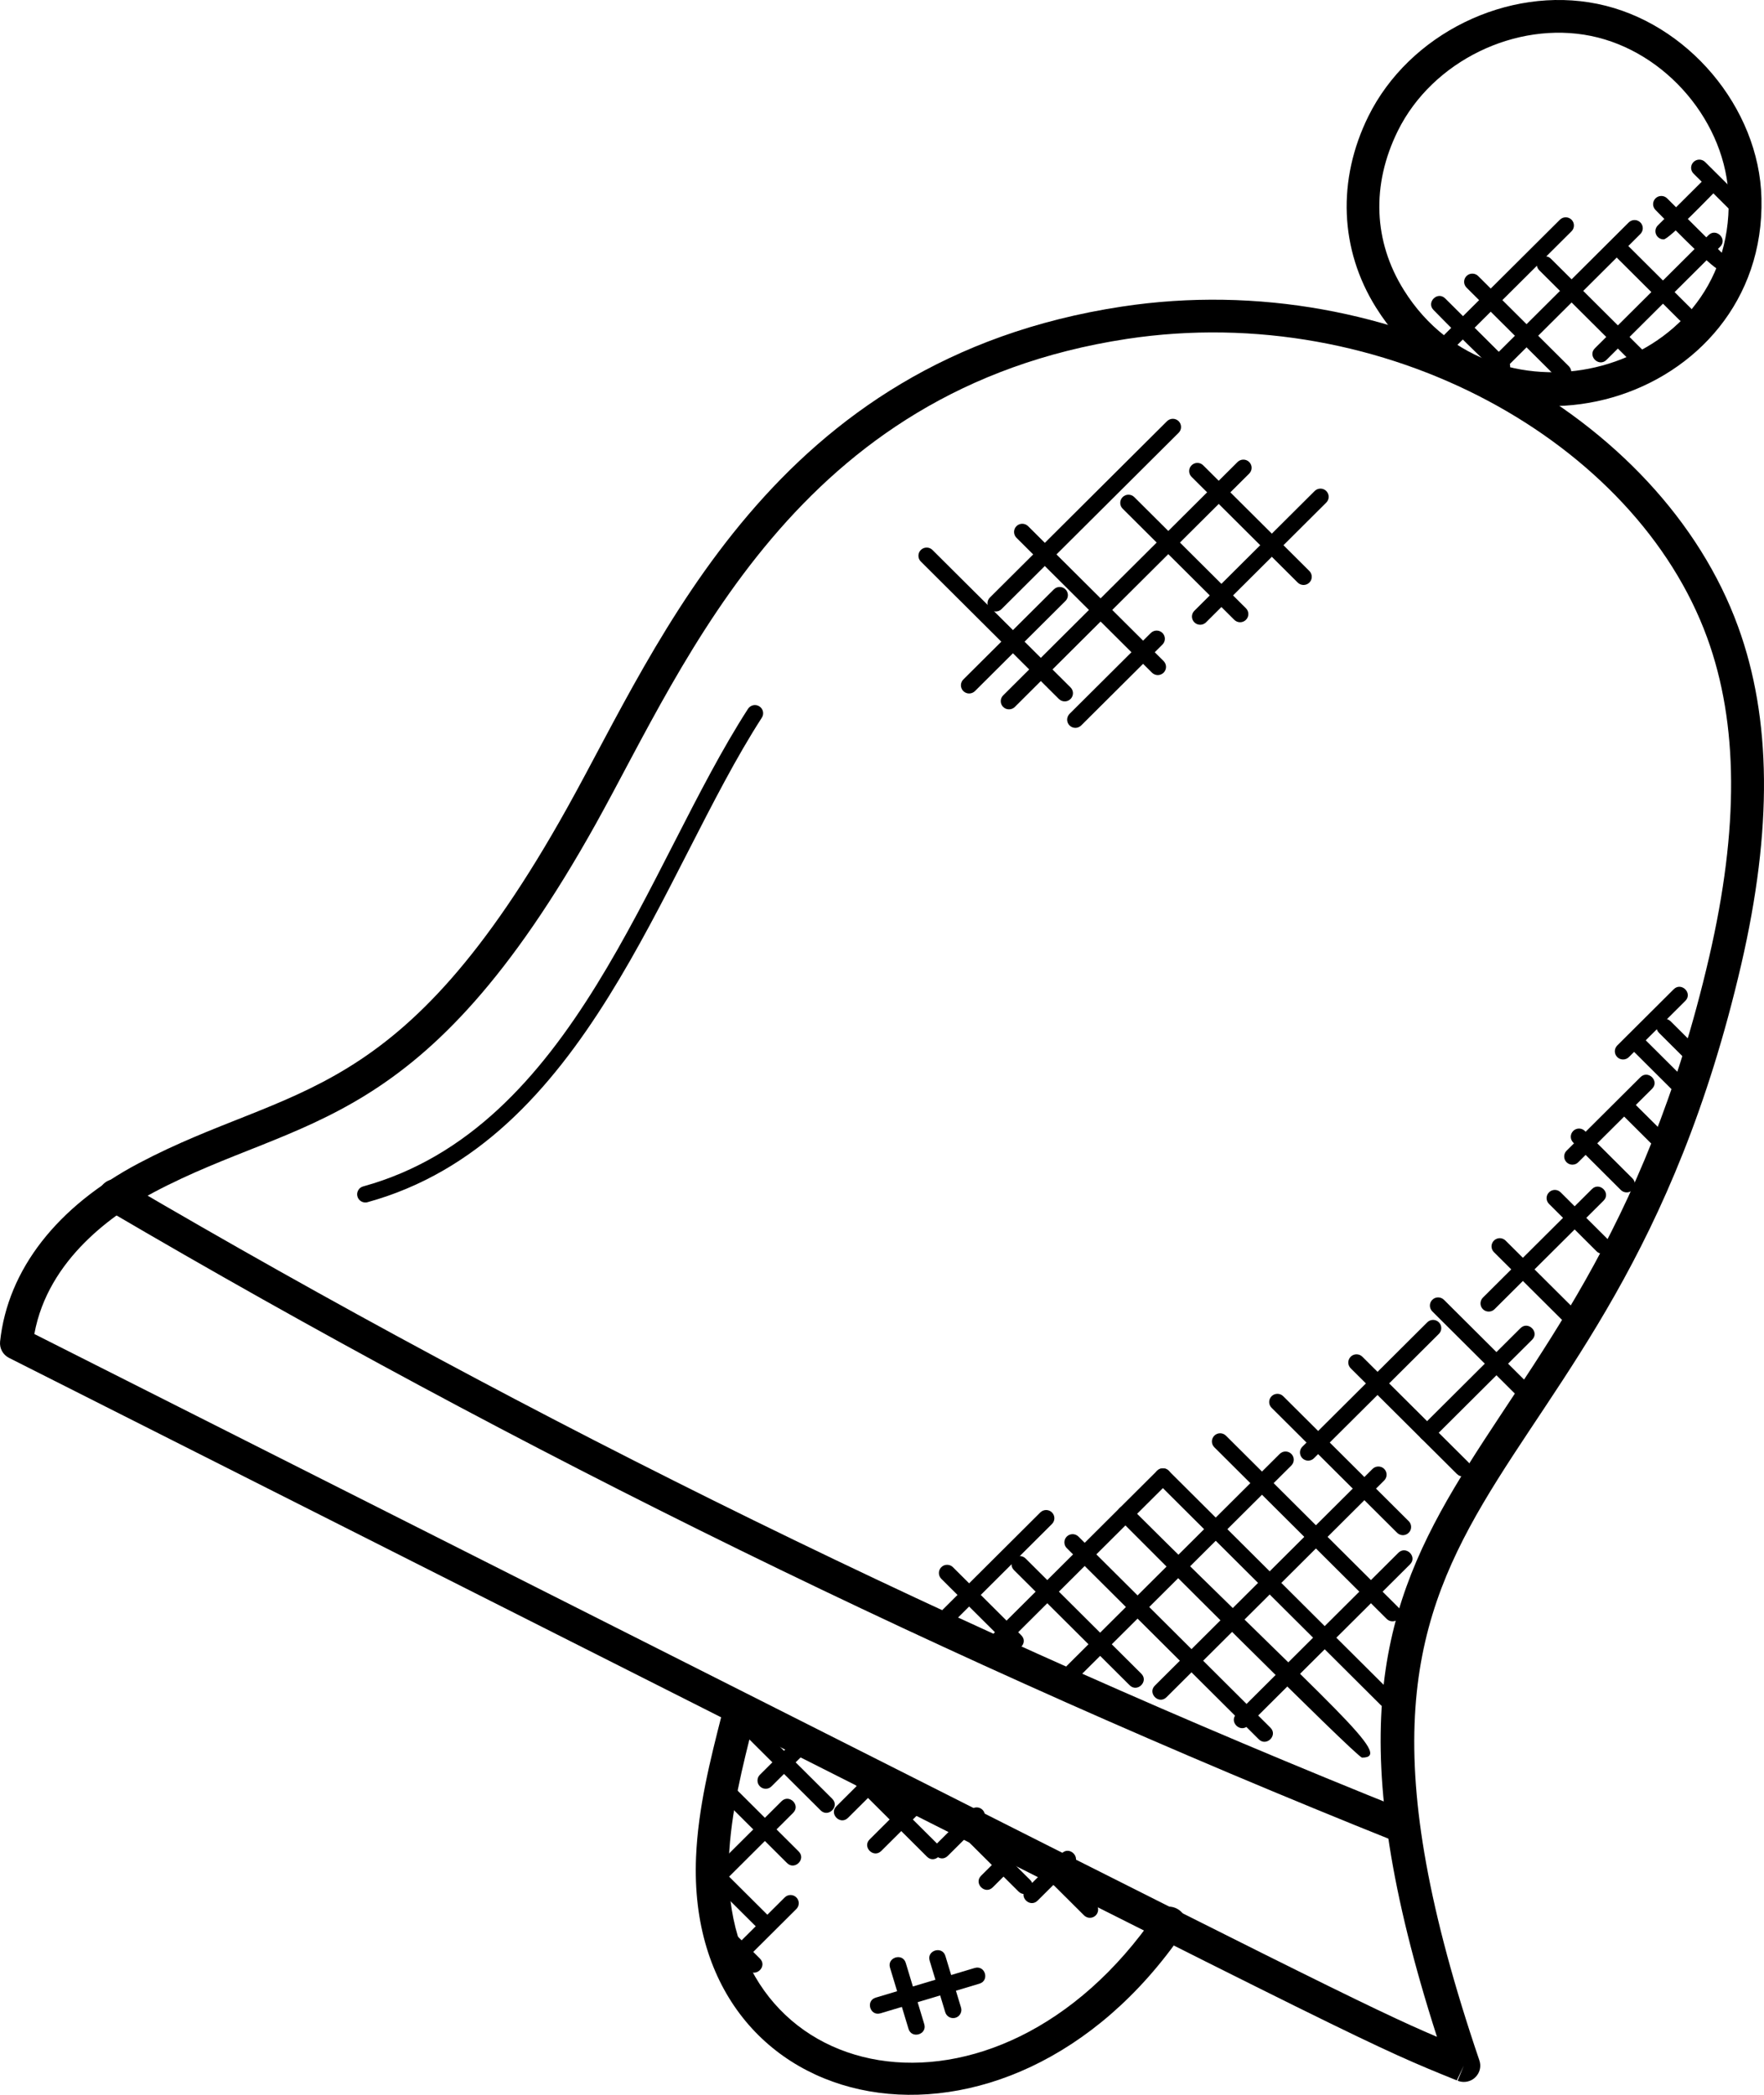
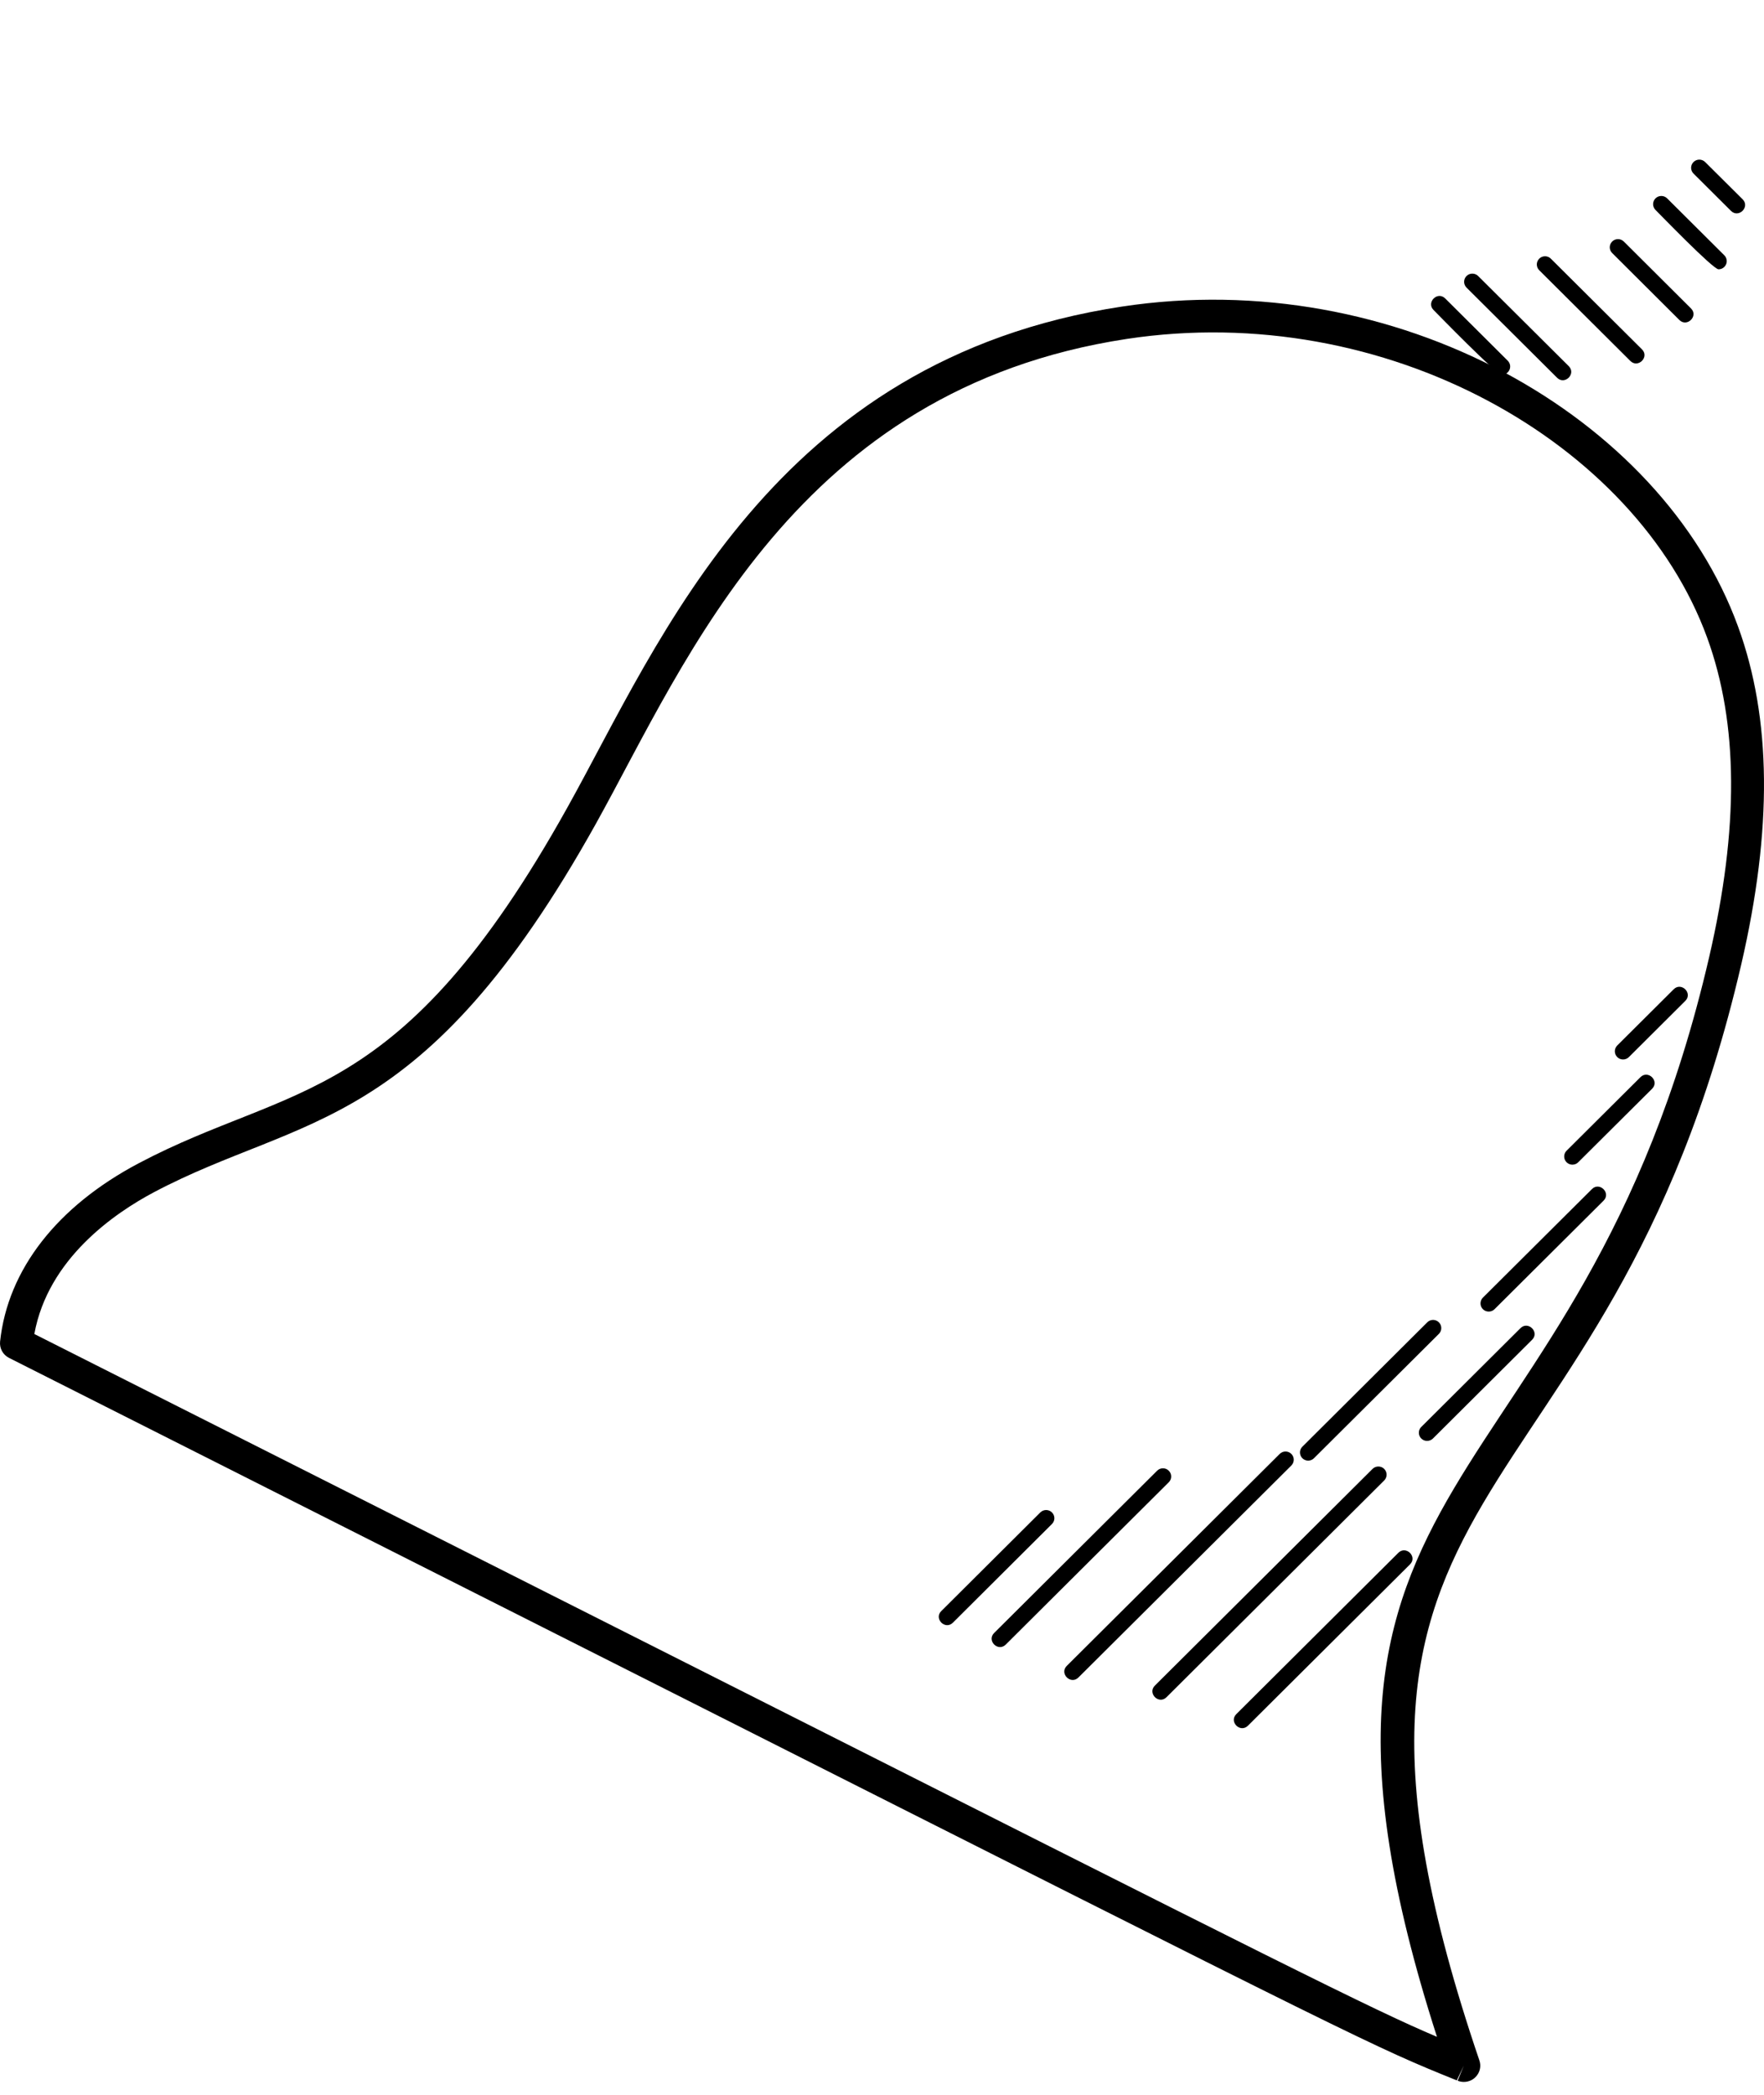
<svg xmlns="http://www.w3.org/2000/svg" viewBox="0 0 64 76" fill="none">
  <path d="M53.109 75.532C53.032 75.532 52.956 75.517 52.885 75.489L53.109 74.939L52.855 75.477C49.813 74.245 49.813 74.245 24.197 61.311L0.328 49.264C0.22 49.21 0.131 49.124 0.073 49.019C0.015 48.913 -0.009 48.792 0.003 48.672C0.281 46.066 2.069 43.768 5.036 42.201C10.607 39.257 14.507 40.21 20.585 29.297C23.957 23.255 28.033 13.047 40.703 11.123C50.61 9.617 60.279 15.087 63.061 22.738C64.274 26.071 64.311 30.078 63.175 34.989C58.305 55.986 46.235 52.877 53.673 74.749C53.704 74.838 53.713 74.933 53.7 75.026C53.686 75.12 53.65 75.209 53.594 75.285C53.539 75.362 53.467 75.425 53.382 75.468C53.297 75.51 53.204 75.533 53.109 75.532ZM1.246 48.398L24.735 60.252C46.703 71.343 49.8 72.907 52.135 73.896C45.331 52.739 57.303 55.036 62.011 34.721C63.094 30.04 63.072 26.253 61.94 23.141C59.361 16.053 50.261 10.875 40.883 12.296C28.891 14.118 24.936 23.918 21.627 29.872C15.34 41.163 10.967 40.41 5.594 43.249C4.156 44.011 1.741 45.666 1.246 48.398Z" fill="black" />
-   <path d="M25.253 67.38C25.328 65.583 25.771 63.842 26.2 62.159C26.219 62.084 26.253 62.013 26.3 61.95C26.346 61.888 26.405 61.835 26.473 61.795C26.54 61.755 26.614 61.729 26.692 61.718C26.77 61.706 26.848 61.711 26.924 61.73C27 61.749 27.072 61.783 27.134 61.83C27.197 61.876 27.25 61.934 27.29 62.002C27.33 62.069 27.357 62.143 27.368 62.22C27.379 62.297 27.375 62.376 27.355 62.451C26.942 64.075 26.515 65.754 26.445 67.428C26.099 75.777 36.131 77.912 41.939 69.436C42.382 68.792 43.37 69.454 42.925 70.105C36.52 79.451 24.855 77.044 25.253 67.38ZM49.921 11.154C48.608 9.054 48.507 6.529 49.644 4.223C51.122 1.23 54.693 -0.525 57.957 0.14C61.215 0.804 63.83 3.903 63.908 7.193C64.085 14.649 54.002 17.676 49.921 11.154ZM50.715 4.748C49.749 6.705 49.828 8.757 50.935 10.526C54.266 15.853 62.867 13.598 62.717 7.222C62.65 4.461 60.455 1.861 57.718 1.303C55.005 0.752 51.97 2.209 50.715 4.748ZM50.892 66.868C50.815 66.868 50.74 66.853 50.669 66.825C34.514 60.358 18.87 52.691 3.871 43.888C3.803 43.849 3.744 43.796 3.697 43.734C3.65 43.672 3.615 43.601 3.596 43.526C3.576 43.45 3.571 43.371 3.582 43.294C3.593 43.217 3.619 43.142 3.659 43.075C3.699 43.008 3.751 42.949 3.814 42.902C3.876 42.855 3.947 42.821 4.023 42.801C4.099 42.782 4.178 42.778 4.256 42.788C4.333 42.799 4.408 42.825 4.475 42.864C19.424 51.637 35.014 59.278 51.114 65.723C51.243 65.773 51.352 65.867 51.419 65.989C51.486 66.11 51.508 66.251 51.482 66.388C51.456 66.524 51.382 66.647 51.274 66.734C51.166 66.822 51.031 66.869 50.892 66.868ZM38.629 25.446C38.59 25.447 38.551 25.439 38.515 25.424C38.479 25.409 38.446 25.387 38.418 25.36L33.409 20.373C33.382 20.345 33.359 20.313 33.344 20.277C33.33 20.241 33.322 20.202 33.322 20.163C33.322 20.124 33.33 20.085 33.344 20.049C33.359 20.013 33.382 19.98 33.409 19.953C33.437 19.925 33.47 19.903 33.506 19.888C33.542 19.873 33.581 19.866 33.62 19.866C33.66 19.866 33.699 19.873 33.735 19.888C33.771 19.903 33.804 19.925 33.831 19.953L38.84 24.939C38.882 24.981 38.91 25.034 38.922 25.091C38.934 25.149 38.928 25.209 38.905 25.263C38.883 25.317 38.844 25.364 38.795 25.396C38.746 25.429 38.688 25.447 38.629 25.446ZM41.795 24.405L36.878 19.51C36.822 19.454 36.791 19.378 36.791 19.299C36.791 19.221 36.822 19.145 36.878 19.089C36.934 19.034 37.01 19.002 37.089 19.002C37.168 19.002 37.244 19.034 37.3 19.089L42.217 23.984C42.245 24.012 42.267 24.045 42.282 24.081C42.297 24.117 42.305 24.156 42.305 24.195C42.305 24.234 42.297 24.272 42.282 24.308C42.267 24.344 42.245 24.377 42.217 24.405C42.19 24.432 42.157 24.454 42.12 24.469C42.084 24.484 42.045 24.492 42.006 24.492C41.967 24.492 41.928 24.484 41.892 24.469C41.856 24.454 41.823 24.432 41.795 24.405ZM44.782 22.488L40.731 18.455C40.703 18.427 40.681 18.395 40.666 18.359C40.651 18.323 40.644 18.284 40.644 18.245C40.644 18.206 40.651 18.167 40.666 18.131C40.681 18.095 40.703 18.062 40.731 18.035C40.759 18.007 40.791 17.985 40.828 17.97C40.864 17.955 40.903 17.948 40.942 17.948C40.981 17.948 41.02 17.955 41.056 17.97C41.093 17.985 41.126 18.007 41.153 18.035L45.204 22.068C45.26 22.123 45.292 22.199 45.292 22.278C45.292 22.357 45.26 22.432 45.204 22.488C45.148 22.544 45.072 22.575 44.993 22.575C44.914 22.575 44.838 22.544 44.782 22.488ZM47.079 21.132L43.235 17.304C43.206 17.277 43.184 17.244 43.168 17.208C43.153 17.172 43.144 17.133 43.144 17.093C43.144 17.054 43.151 17.015 43.166 16.978C43.181 16.942 43.204 16.909 43.232 16.881C43.26 16.853 43.293 16.831 43.33 16.816C43.367 16.801 43.406 16.794 43.445 16.794C43.485 16.795 43.524 16.803 43.56 16.818C43.597 16.834 43.63 16.857 43.657 16.885L47.502 20.713C47.53 20.74 47.553 20.773 47.568 20.809C47.584 20.845 47.592 20.884 47.592 20.924C47.593 20.963 47.585 21.002 47.57 21.039C47.555 21.075 47.533 21.108 47.505 21.136C47.477 21.164 47.443 21.186 47.407 21.201C47.37 21.216 47.331 21.223 47.291 21.223C47.252 21.222 47.212 21.214 47.176 21.199C47.14 21.183 47.107 21.16 47.079 21.132Z" fill="black" />
-   <path d="M36.396 25.648C36.368 25.621 36.346 25.588 36.331 25.552C36.316 25.516 36.309 25.477 36.309 25.438C36.309 25.399 36.316 25.36 36.331 25.324C36.346 25.288 36.368 25.256 36.396 25.228L44.9 16.762C44.928 16.734 44.961 16.712 44.997 16.697C45.033 16.682 45.072 16.675 45.111 16.675C45.15 16.675 45.189 16.682 45.225 16.697C45.261 16.712 45.294 16.734 45.322 16.762C45.35 16.789 45.372 16.822 45.387 16.858C45.402 16.894 45.41 16.933 45.41 16.972C45.41 17.011 45.402 17.049 45.387 17.086C45.372 17.122 45.35 17.154 45.322 17.182L36.819 25.648C36.791 25.676 36.758 25.698 36.721 25.713C36.685 25.728 36.647 25.735 36.607 25.735C36.568 25.735 36.529 25.728 36.493 25.713C36.457 25.698 36.424 25.676 36.396 25.648ZM35.914 22.1C35.886 22.072 35.864 22.039 35.849 22.003C35.834 21.967 35.827 21.929 35.827 21.89C35.827 21.851 35.834 21.812 35.849 21.776C35.864 21.74 35.886 21.707 35.914 21.679L42.338 15.284C42.365 15.256 42.398 15.233 42.435 15.218C42.471 15.202 42.51 15.194 42.55 15.194C42.589 15.194 42.629 15.201 42.665 15.216C42.702 15.231 42.735 15.253 42.763 15.281C42.791 15.309 42.813 15.342 42.828 15.379C42.843 15.415 42.85 15.454 42.85 15.494C42.85 15.533 42.842 15.572 42.826 15.608C42.81 15.645 42.787 15.677 42.759 15.705L36.335 22.1C36.279 22.155 36.204 22.186 36.125 22.186C36.046 22.186 35.97 22.155 35.914 22.1ZM43.333 22.578C43.305 22.551 43.283 22.518 43.268 22.482C43.253 22.446 43.245 22.408 43.245 22.369C43.245 22.33 43.253 22.291 43.268 22.255C43.283 22.219 43.305 22.187 43.333 22.159L47.694 17.817C47.721 17.789 47.754 17.766 47.791 17.751C47.827 17.735 47.866 17.727 47.906 17.727C47.945 17.727 47.984 17.734 48.021 17.749C48.058 17.764 48.091 17.786 48.119 17.814C48.147 17.842 48.169 17.875 48.184 17.912C48.199 17.948 48.206 17.988 48.206 18.027C48.206 18.066 48.197 18.105 48.182 18.142C48.166 18.178 48.143 18.21 48.115 18.238L43.754 22.58C43.726 22.607 43.693 22.629 43.657 22.644C43.621 22.659 43.582 22.666 43.543 22.666C43.504 22.666 43.465 22.658 43.429 22.643C43.393 22.628 43.36 22.606 43.333 22.578ZM34.95 25.072C34.922 25.045 34.901 25.012 34.886 24.976C34.87 24.94 34.863 24.901 34.863 24.862C34.863 24.823 34.87 24.784 34.886 24.748C34.901 24.712 34.922 24.679 34.95 24.652L38.232 21.386C38.26 21.358 38.292 21.335 38.329 21.319C38.365 21.304 38.404 21.296 38.444 21.295C38.483 21.295 38.523 21.302 38.559 21.317C38.596 21.332 38.629 21.354 38.657 21.382C38.685 21.41 38.708 21.443 38.722 21.479C38.737 21.516 38.745 21.555 38.745 21.594C38.745 21.634 38.736 21.673 38.721 21.709C38.705 21.745 38.683 21.778 38.654 21.805L35.373 25.072C35.345 25.1 35.312 25.122 35.276 25.137C35.239 25.152 35.201 25.16 35.161 25.16C35.122 25.16 35.084 25.152 35.047 25.137C35.011 25.122 34.978 25.1 34.95 25.072ZM38.804 26.319C38.777 26.292 38.755 26.259 38.74 26.223C38.725 26.187 38.717 26.148 38.717 26.109C38.717 26.07 38.725 26.031 38.74 25.995C38.755 25.959 38.777 25.927 38.804 25.899L41.753 22.964C41.781 22.937 41.814 22.915 41.85 22.9C41.886 22.885 41.925 22.877 41.965 22.877C42.004 22.877 42.042 22.885 42.079 22.9C42.115 22.915 42.148 22.937 42.175 22.964C42.203 22.992 42.225 23.025 42.24 23.061C42.255 23.097 42.263 23.135 42.263 23.175C42.263 23.214 42.255 23.252 42.24 23.288C42.225 23.324 42.203 23.357 42.175 23.385L39.227 26.319C39.199 26.347 39.166 26.369 39.13 26.384C39.094 26.399 39.055 26.407 39.016 26.407C38.977 26.407 38.938 26.399 38.901 26.384C38.865 26.369 38.832 26.347 38.804 26.319ZM29.773 65.68L26.846 62.766C26.817 62.739 26.795 62.706 26.779 62.67C26.764 62.633 26.755 62.594 26.755 62.555C26.755 62.516 26.762 62.477 26.777 62.44C26.792 62.404 26.814 62.37 26.842 62.343C26.87 62.315 26.903 62.292 26.94 62.278C26.976 62.263 27.015 62.255 27.055 62.255C27.095 62.255 27.134 62.264 27.17 62.279C27.207 62.295 27.24 62.317 27.267 62.346L30.195 65.26C30.474 65.539 30.05 65.957 29.773 65.68ZM33.633 67.362L31.13 64.869C30.852 64.594 31.272 64.171 31.551 64.449L34.054 66.942C34.335 67.221 33.91 67.638 33.633 67.362ZM36.955 68.626L34.87 66.551C34.842 66.523 34.819 66.491 34.803 66.454C34.788 66.418 34.779 66.379 34.779 66.34C34.779 66.3 34.786 66.261 34.801 66.225C34.816 66.188 34.838 66.155 34.866 66.127C34.894 66.099 34.928 66.077 34.964 66.062C35.001 66.047 35.04 66.04 35.08 66.04C35.119 66.04 35.158 66.049 35.195 66.064C35.231 66.079 35.264 66.102 35.291 66.13L37.376 68.205C37.404 68.233 37.427 68.265 37.443 68.301C37.458 68.338 37.467 68.376 37.467 68.416C37.467 68.455 37.46 68.495 37.445 68.531C37.43 68.567 37.408 68.6 37.38 68.629C37.352 68.656 37.319 68.678 37.282 68.694C37.245 68.709 37.206 68.716 37.166 68.716C37.127 68.716 37.088 68.707 37.051 68.692C37.015 68.676 36.982 68.654 36.955 68.626ZM39.332 69.491L37.947 68.112C37.669 67.836 38.089 67.415 38.369 67.692L39.754 69.071C39.81 69.126 39.842 69.202 39.842 69.281C39.842 69.36 39.81 69.436 39.754 69.491C39.698 69.547 39.622 69.578 39.543 69.578C39.464 69.578 39.388 69.547 39.332 69.491ZM28.554 67.591L26.183 65.229C26.155 65.201 26.133 65.168 26.118 65.132C26.103 65.097 26.096 65.058 26.096 65.019C26.096 64.98 26.103 64.941 26.118 64.905C26.133 64.869 26.155 64.836 26.183 64.808C26.211 64.781 26.244 64.759 26.28 64.744C26.316 64.729 26.355 64.722 26.394 64.722C26.433 64.722 26.472 64.729 26.508 64.744C26.544 64.759 26.578 64.781 26.605 64.808L28.977 67.171C29.256 67.45 28.831 67.868 28.554 67.591ZM27.594 70.06L25.698 68.173C25.67 68.145 25.648 68.113 25.632 68.076C25.616 68.04 25.608 68.001 25.608 67.962C25.608 67.922 25.615 67.883 25.63 67.847C25.645 67.811 25.668 67.777 25.695 67.749C25.724 67.722 25.757 67.7 25.794 67.685C25.83 67.67 25.869 67.662 25.909 67.663C25.949 67.663 25.988 67.671 26.024 67.687C26.061 67.703 26.093 67.725 26.121 67.754L28.016 69.641C28.296 69.919 27.872 70.335 27.594 70.06ZM27.149 71.478L25.881 70.215C25.853 70.187 25.83 70.154 25.814 70.118C25.799 70.082 25.791 70.043 25.791 70.003C25.79 69.964 25.798 69.925 25.813 69.888C25.828 69.852 25.85 69.819 25.878 69.791C25.906 69.763 25.939 69.741 25.976 69.726C26.013 69.711 26.052 69.704 26.091 69.704C26.131 69.705 26.17 69.713 26.207 69.728C26.243 69.744 26.276 69.767 26.303 69.795L27.572 71.058C27.851 71.337 27.427 71.755 27.149 71.478Z" fill="black" />
-   <path d="M26.363 70.936L28.471 68.838C28.527 68.782 28.603 68.751 28.682 68.751C28.761 68.751 28.837 68.782 28.893 68.838C28.949 68.894 28.98 68.969 28.98 69.048C28.98 69.127 28.949 69.203 28.893 69.258L26.785 71.357C26.505 71.635 26.086 71.213 26.363 70.936ZM26.092 68.32C26.033 68.32 25.976 68.303 25.926 68.27C25.877 68.238 25.839 68.191 25.816 68.137C25.794 68.083 25.788 68.023 25.799 67.965C25.811 67.907 25.839 67.855 25.881 67.813L28.355 65.349C28.632 65.073 29.056 65.49 28.777 65.769L26.303 68.234C26.276 68.261 26.243 68.283 26.206 68.298C26.17 68.313 26.131 68.32 26.092 68.32ZM27.57 64.808C27.543 64.781 27.52 64.748 27.505 64.712C27.49 64.676 27.483 64.638 27.483 64.598C27.483 64.559 27.49 64.521 27.505 64.484C27.52 64.448 27.543 64.416 27.57 64.388L28.91 63.054C28.966 62.999 29.042 62.968 29.121 62.968C29.2 62.968 29.276 62.999 29.332 63.054C29.388 63.11 29.419 63.186 29.419 63.265C29.419 63.343 29.388 63.419 29.332 63.475L27.992 64.808C27.965 64.836 27.932 64.859 27.896 64.874C27.86 64.888 27.82 64.896 27.781 64.896C27.742 64.896 27.703 64.888 27.667 64.874C27.631 64.859 27.598 64.836 27.57 64.808ZM30.345 65.531L31.312 64.567C31.593 64.29 32.013 64.71 31.735 64.988L30.767 65.951C30.487 66.229 30.068 65.806 30.345 65.531ZM31.552 66.733L33.131 65.16C33.159 65.132 33.192 65.109 33.228 65.094C33.264 65.078 33.304 65.07 33.343 65.07C33.383 65.07 33.422 65.077 33.459 65.092C33.495 65.107 33.529 65.129 33.557 65.157C33.584 65.185 33.607 65.218 33.622 65.254C33.636 65.291 33.644 65.33 33.644 65.37C33.643 65.409 33.635 65.448 33.619 65.484C33.604 65.52 33.581 65.553 33.552 65.581L31.973 67.153C31.695 67.43 31.273 67.009 31.552 66.733ZM33.965 66.912L35.22 65.662C35.248 65.634 35.28 65.612 35.317 65.596C35.353 65.58 35.392 65.572 35.432 65.572C35.471 65.571 35.511 65.579 35.547 65.594C35.584 65.608 35.617 65.63 35.645 65.658C35.673 65.686 35.696 65.719 35.711 65.755C35.726 65.792 35.733 65.831 35.733 65.871C35.733 65.91 35.724 65.949 35.709 65.985C35.693 66.022 35.671 66.054 35.642 66.082L34.387 67.331C34.107 67.61 33.688 67.189 33.965 66.912ZM35.594 68.053L36.636 67.016C36.913 66.741 37.337 67.157 37.058 67.437L36.017 68.474C35.738 68.751 35.318 68.33 35.594 68.053ZM37.224 68.534L38.526 67.237C38.803 66.96 39.228 67.379 38.949 67.657L37.646 68.954C37.367 69.231 36.945 68.812 37.224 68.534ZM31.771 72.474L35.363 71.398C35.748 71.287 35.908 71.856 35.536 71.967L31.945 73.043C31.564 73.156 31.398 72.586 31.771 72.474Z" fill="black" />
-   <path d="M32.962 73.607L32.29 71.386C32.177 71.013 32.748 70.838 32.862 71.214L33.533 73.435C33.648 73.811 33.075 73.983 32.962 73.607ZM34.295 73.005L33.729 71.133C33.614 70.757 34.187 70.586 34.3 70.962L34.867 72.834C34.878 72.871 34.882 72.911 34.878 72.95C34.874 72.988 34.862 73.026 34.844 73.06C34.825 73.095 34.8 73.125 34.77 73.15C34.739 73.174 34.705 73.193 34.667 73.204C34.63 73.215 34.59 73.219 34.551 73.215C34.512 73.211 34.474 73.2 34.44 73.181C34.406 73.163 34.375 73.138 34.35 73.108C34.325 73.077 34.307 73.043 34.295 73.005ZM50.096 61.861L41.98 53.779C41.924 53.724 41.892 53.648 41.892 53.569C41.892 53.49 41.924 53.415 41.98 53.359C42.036 53.303 42.112 53.272 42.191 53.272C42.27 53.272 42.346 53.303 42.402 53.359L50.518 61.441C50.799 61.721 50.369 62.133 50.096 61.861ZM50.312 58.735L44.057 52.507C44.001 52.451 43.969 52.375 43.969 52.296C43.969 52.218 44.001 52.142 44.057 52.086C44.113 52.03 44.188 51.999 44.268 51.999C44.347 51.999 44.423 52.03 44.479 52.086L50.734 58.315C50.762 58.343 50.784 58.375 50.799 58.411C50.814 58.447 50.822 58.486 50.822 58.525C50.822 58.564 50.814 58.603 50.799 58.639C50.784 58.675 50.762 58.708 50.734 58.735C50.706 58.763 50.673 58.785 50.638 58.8C50.601 58.815 50.562 58.822 50.523 58.822C50.484 58.822 50.445 58.815 50.409 58.8C50.373 58.785 50.34 58.763 50.312 58.735ZM50.688 55.608L46.135 51.075C46.107 51.048 46.085 51.015 46.07 50.979C46.055 50.943 46.047 50.904 46.047 50.865C46.047 50.826 46.055 50.788 46.07 50.752C46.085 50.715 46.107 50.683 46.135 50.655C46.162 50.627 46.195 50.605 46.231 50.59C46.268 50.576 46.306 50.568 46.346 50.568C46.385 50.568 46.424 50.576 46.46 50.59C46.496 50.605 46.529 50.627 46.557 50.655L51.11 55.188C51.138 55.215 51.16 55.248 51.175 55.285C51.19 55.321 51.197 55.359 51.197 55.398C51.197 55.437 51.19 55.476 51.175 55.512C51.16 55.548 51.138 55.581 51.11 55.608C51.082 55.636 51.049 55.658 51.013 55.673C50.977 55.688 50.938 55.696 50.899 55.696C50.86 55.696 50.821 55.688 50.785 55.673C50.748 55.658 50.715 55.636 50.688 55.608ZM52.858 53.475L49.008 49.645C48.98 49.617 48.957 49.584 48.941 49.548C48.926 49.512 48.918 49.473 48.917 49.433C48.917 49.394 48.925 49.355 48.94 49.318C48.955 49.282 48.977 49.249 49.005 49.221C49.033 49.193 49.066 49.171 49.103 49.156C49.14 49.141 49.179 49.134 49.219 49.134C49.258 49.135 49.297 49.143 49.334 49.158C49.37 49.174 49.403 49.197 49.431 49.225L53.28 53.056C53.561 53.336 53.132 53.748 52.858 53.475ZM54.982 50.58L51.965 47.577C51.938 47.549 51.916 47.517 51.901 47.48C51.886 47.444 51.878 47.406 51.878 47.367C51.878 47.328 51.886 47.289 51.901 47.253C51.916 47.217 51.938 47.184 51.965 47.157C51.993 47.129 52.026 47.107 52.062 47.092C52.098 47.077 52.137 47.069 52.176 47.069C52.216 47.069 52.255 47.077 52.291 47.092C52.327 47.107 52.36 47.129 52.388 47.157L55.404 50.16C55.684 50.438 55.26 50.856 54.982 50.58ZM56.656 47.87L54.202 45.428C54.174 45.401 54.152 45.368 54.137 45.332C54.122 45.296 54.114 45.257 54.114 45.218C54.114 45.179 54.122 45.141 54.137 45.105C54.152 45.069 54.174 45.036 54.202 45.008C54.23 44.98 54.263 44.959 54.299 44.944C54.335 44.929 54.374 44.921 54.413 44.921C54.452 44.921 54.491 44.929 54.527 44.944C54.563 44.959 54.596 44.98 54.624 45.008L57.078 47.45C57.359 47.731 56.929 48.143 56.656 47.87ZM57.928 45.4L56.2 43.678C56.172 43.651 56.15 43.618 56.135 43.581C56.12 43.545 56.112 43.507 56.112 43.468C56.112 43.429 56.12 43.39 56.135 43.354C56.15 43.318 56.172 43.285 56.2 43.258C56.228 43.23 56.261 43.208 56.297 43.193C56.333 43.178 56.372 43.17 56.411 43.17C56.45 43.17 56.489 43.178 56.525 43.193C56.562 43.208 56.594 43.23 56.622 43.258L58.351 44.98C58.378 45.007 58.4 45.04 58.415 45.076C58.43 45.112 58.438 45.151 58.438 45.19C58.438 45.229 58.43 45.267 58.415 45.303C58.4 45.34 58.378 45.373 58.351 45.4C58.323 45.428 58.29 45.45 58.254 45.465C58.218 45.48 58.179 45.487 58.139 45.487C58.1 45.487 58.062 45.48 58.025 45.465C57.989 45.45 57.956 45.428 57.928 45.4ZM58.806 43.173L57.078 41.451C57.022 41.395 56.99 41.32 56.99 41.241C56.99 41.162 57.022 41.087 57.078 41.031C57.134 40.975 57.21 40.944 57.289 40.944C57.368 40.944 57.444 40.975 57.5 41.031L59.228 42.753C59.256 42.781 59.278 42.813 59.293 42.849C59.308 42.886 59.316 42.924 59.316 42.963C59.316 43.002 59.308 43.041 59.293 43.077C59.278 43.113 59.256 43.146 59.228 43.173C59.201 43.201 59.168 43.223 59.132 43.238C59.096 43.253 59.057 43.26 59.017 43.26C58.978 43.26 58.94 43.253 58.903 43.238C58.867 43.223 58.834 43.201 58.806 43.173ZM59.914 41.493L58.755 40.339C58.478 40.063 58.897 39.64 59.177 39.918L60.337 41.072C60.364 41.1 60.386 41.133 60.401 41.169C60.416 41.205 60.424 41.244 60.424 41.283C60.424 41.322 60.416 41.36 60.401 41.397C60.386 41.432 60.364 41.465 60.337 41.493C60.309 41.52 60.276 41.542 60.24 41.557C60.204 41.572 60.165 41.58 60.126 41.58C60.087 41.58 60.047 41.572 60.011 41.557C59.975 41.542 59.942 41.52 59.914 41.493ZM60.675 39.545L59.156 38.032C59.128 38.005 59.106 37.972 59.091 37.936C59.076 37.9 59.068 37.861 59.068 37.822C59.068 37.783 59.076 37.745 59.091 37.708C59.106 37.672 59.128 37.639 59.156 37.612C59.184 37.584 59.217 37.562 59.253 37.547C59.289 37.532 59.328 37.525 59.367 37.525C59.406 37.525 59.445 37.532 59.481 37.547C59.517 37.562 59.55 37.584 59.578 37.612L61.098 39.125C61.377 39.404 60.952 39.821 60.675 39.545ZM61.588 38.864L60.194 37.475C59.916 37.199 60.334 36.777 60.615 37.055L62.009 38.443C62.038 38.471 62.06 38.503 62.076 38.539C62.092 38.576 62.1 38.614 62.1 38.654C62.101 38.694 62.093 38.733 62.078 38.769C62.063 38.806 62.041 38.839 62.014 38.867C61.986 38.895 61.952 38.917 61.916 38.932C61.879 38.947 61.84 38.954 61.8 38.954C61.761 38.953 61.721 38.946 61.685 38.93C61.648 38.914 61.615 38.892 61.588 38.864ZM49.417 63.766C49.225 63.766 40.757 55.267 40.621 55.131C40.593 55.103 40.572 55.071 40.556 55.035C40.541 54.998 40.534 54.96 40.534 54.921C40.534 54.882 40.541 54.843 40.556 54.807C40.572 54.771 40.593 54.738 40.621 54.711C40.649 54.683 40.682 54.661 40.718 54.646C40.754 54.631 40.793 54.623 40.832 54.623C40.871 54.623 40.91 54.631 40.947 54.646C40.983 54.661 41.016 54.683 41.044 54.711C48.343 61.978 50.597 63.766 49.417 63.766ZM45.67 63.102L38.704 56.166C38.676 56.139 38.654 56.106 38.639 56.07C38.624 56.034 38.617 55.995 38.617 55.956C38.617 55.917 38.624 55.879 38.639 55.843C38.654 55.806 38.676 55.774 38.704 55.746C38.732 55.718 38.765 55.697 38.801 55.682C38.837 55.667 38.876 55.659 38.916 55.659C38.955 55.659 38.993 55.667 39.03 55.682C39.066 55.697 39.099 55.718 39.127 55.746L46.093 62.681C46.372 62.959 45.947 63.377 45.67 63.102ZM40.985 61.141L36.786 56.961C36.73 56.905 36.699 56.83 36.699 56.751C36.699 56.672 36.73 56.596 36.786 56.541C36.842 56.485 36.918 56.453 36.997 56.453C37.077 56.453 37.153 56.485 37.209 56.541L41.407 60.721C41.687 61 41.262 61.418 40.985 61.141ZM36.631 59.748L34.151 57.278C34.123 57.251 34.102 57.218 34.087 57.182C34.072 57.146 34.064 57.107 34.064 57.068C34.064 57.029 34.072 56.99 34.087 56.954C34.102 56.918 34.123 56.885 34.151 56.858C34.179 56.83 34.212 56.808 34.248 56.793C34.284 56.778 34.323 56.771 34.362 56.771C34.401 56.771 34.44 56.778 34.477 56.793C34.513 56.808 34.546 56.83 34.574 56.858L37.053 59.328C37.331 59.607 36.908 60.025 36.631 59.748Z" fill="black" />
  <path d="M34.15 58.45L37.744 54.871C37.8 54.815 37.876 54.784 37.955 54.784C38.035 54.784 38.11 54.815 38.166 54.871C38.222 54.927 38.254 55.002 38.254 55.081C38.254 55.16 38.222 55.236 38.166 55.291L34.572 58.871C34.293 59.148 33.873 58.726 34.15 58.45ZM36.068 59.245L41.982 53.357C42.01 53.329 42.043 53.307 42.079 53.292C42.115 53.278 42.154 53.27 42.194 53.27C42.233 53.27 42.272 53.278 42.308 53.292C42.344 53.307 42.377 53.329 42.404 53.357C42.432 53.385 42.454 53.417 42.469 53.453C42.484 53.489 42.492 53.528 42.492 53.567C42.492 53.606 42.484 53.645 42.469 53.681C42.454 53.717 42.432 53.749 42.404 53.777L36.49 59.665C36.21 59.943 35.79 59.522 36.068 59.245ZM38.704 60.438L46.429 52.748C46.485 52.692 46.561 52.66 46.641 52.66C46.719 52.66 46.795 52.692 46.852 52.748C46.907 52.803 46.939 52.879 46.939 52.958C46.939 53.036 46.907 53.112 46.852 53.168L39.127 60.859C38.847 61.136 38.425 60.715 38.704 60.438ZM41.9 61.154L49.798 53.291C49.825 53.264 49.858 53.242 49.895 53.227C49.931 53.212 49.97 53.205 50.009 53.205C50.048 53.205 50.087 53.212 50.123 53.227C50.16 53.242 50.193 53.264 50.22 53.291C50.248 53.319 50.27 53.352 50.285 53.388C50.3 53.424 50.307 53.462 50.307 53.502C50.307 53.541 50.3 53.579 50.285 53.615C50.27 53.651 50.248 53.684 50.22 53.712L42.322 61.575C42.042 61.853 41.622 61.43 41.9 61.154ZM44.855 62.188L50.734 56.335C51.011 56.06 51.436 56.477 51.157 56.755L45.277 62.608C44.998 62.885 44.577 62.465 44.855 62.188ZM47.464 52.992C47.404 52.992 47.347 52.975 47.297 52.942C47.248 52.91 47.21 52.863 47.188 52.809C47.165 52.755 47.159 52.695 47.17 52.637C47.182 52.58 47.211 52.526 47.252 52.485L51.783 47.974C51.81 47.946 51.843 47.924 51.879 47.909C51.916 47.894 51.954 47.886 51.993 47.886C52.032 47.886 52.071 47.894 52.107 47.909C52.144 47.924 52.176 47.946 52.204 47.974C52.231 48.001 52.254 48.034 52.269 48.069C52.284 48.105 52.291 48.144 52.291 48.183C52.291 48.222 52.284 48.261 52.269 48.297C52.254 48.333 52.231 48.365 52.204 48.393L47.673 52.904C47.646 52.932 47.614 52.954 47.577 52.969C47.541 52.984 47.502 52.992 47.464 52.992ZM51.777 52.276C51.718 52.276 51.66 52.259 51.611 52.226C51.562 52.194 51.523 52.147 51.501 52.093C51.478 52.038 51.472 51.979 51.484 51.921C51.495 51.864 51.524 51.81 51.566 51.769L55.164 48.186C55.441 47.91 55.866 48.328 55.587 48.606L51.988 52.19C51.932 52.245 51.856 52.276 51.777 52.276ZM54.014 47.584C53.954 47.584 53.897 47.567 53.847 47.534C53.798 47.502 53.76 47.455 53.737 47.401C53.715 47.346 53.709 47.287 53.721 47.229C53.732 47.171 53.761 47.118 53.802 47.077L57.757 43.14C58.033 42.864 58.458 43.281 58.179 43.56L54.224 47.497C54.168 47.553 54.093 47.584 54.014 47.584ZM57.049 42.254C56.99 42.254 56.932 42.237 56.883 42.204C56.834 42.172 56.796 42.125 56.773 42.071C56.751 42.017 56.745 41.957 56.756 41.899C56.768 41.842 56.796 41.788 56.838 41.747L59.517 39.08C59.795 38.803 60.219 39.221 59.94 39.5L57.26 42.167C57.233 42.195 57.2 42.217 57.163 42.232C57.127 42.247 57.089 42.254 57.049 42.254ZM58.888 38.437C58.828 38.437 58.77 38.42 58.721 38.388C58.672 38.355 58.634 38.308 58.611 38.254C58.589 38.2 58.583 38.14 58.594 38.082C58.606 38.025 58.635 37.972 58.676 37.93L60.723 35.891C61 35.614 61.425 36.032 61.145 36.312L59.099 38.35C59.071 38.378 59.038 38.4 59.002 38.415C58.965 38.43 58.926 38.438 58.888 38.437ZM56.493 13.705L53.207 10.434C53.151 10.378 53.12 10.303 53.12 10.224C53.12 10.145 53.151 10.07 53.207 10.014C53.263 9.958 53.339 9.927 53.418 9.927C53.498 9.927 53.573 9.958 53.629 10.014L56.916 13.284C57.195 13.563 56.77 13.982 56.493 13.705ZM59.151 13.096L55.848 9.807C55.819 9.78 55.797 9.747 55.781 9.711C55.766 9.674 55.758 9.635 55.757 9.596C55.757 9.557 55.764 9.518 55.78 9.481C55.795 9.445 55.817 9.412 55.845 9.384C55.873 9.356 55.906 9.334 55.943 9.319C55.98 9.304 56.019 9.297 56.059 9.297C56.098 9.297 56.137 9.306 56.173 9.321C56.21 9.337 56.243 9.36 56.27 9.388L59.573 12.675C59.852 12.954 59.429 13.372 59.151 13.096ZM60.929 11.609L58.492 9.181C58.464 9.154 58.442 9.121 58.427 9.085C58.411 9.049 58.404 9.011 58.404 8.972C58.404 8.933 58.411 8.894 58.427 8.858C58.442 8.822 58.464 8.79 58.492 8.762C58.519 8.734 58.552 8.713 58.588 8.698C58.624 8.683 58.663 8.675 58.702 8.675C58.741 8.675 58.78 8.683 58.816 8.698C58.852 8.713 58.885 8.734 58.913 8.762L61.351 11.19C61.631 11.467 61.206 11.885 60.929 11.609ZM62.35 9.77C62.15 9.77 60.206 7.757 60.063 7.616C60.036 7.589 60.014 7.556 59.999 7.52C59.984 7.484 59.976 7.445 59.976 7.406C59.976 7.368 59.984 7.329 59.999 7.293C60.014 7.257 60.036 7.224 60.063 7.197C60.091 7.169 60.124 7.147 60.16 7.132C60.197 7.117 60.236 7.11 60.275 7.11C60.314 7.11 60.353 7.117 60.389 7.132C60.425 7.147 60.458 7.169 60.486 7.197L62.562 9.264C62.603 9.306 62.631 9.359 62.642 9.416C62.654 9.474 62.648 9.533 62.625 9.587C62.602 9.641 62.564 9.688 62.516 9.72C62.467 9.753 62.409 9.77 62.35 9.77ZM62.802 7.651L61.446 6.301C61.418 6.274 61.395 6.241 61.38 6.205C61.364 6.169 61.356 6.13 61.355 6.09C61.355 6.051 61.363 6.012 61.378 5.975C61.393 5.939 61.415 5.906 61.443 5.878C61.471 5.85 61.505 5.828 61.541 5.813C61.578 5.798 61.617 5.791 61.657 5.791C61.696 5.792 61.735 5.8 61.772 5.816C61.808 5.831 61.841 5.854 61.868 5.882L63.225 7.231C63.502 7.507 63.081 7.928 62.802 7.651ZM54.493 13.594C54.291 13.594 52.155 11.39 52.012 11.248C51.735 10.972 52.154 10.549 52.434 10.828L54.704 13.088C54.745 13.13 54.773 13.183 54.785 13.24C54.796 13.298 54.79 13.357 54.768 13.411C54.745 13.465 54.707 13.512 54.658 13.544C54.609 13.577 54.552 13.594 54.493 13.594Z" fill="black" />
-   <path d="M51.908 12.636L56.591 7.975C56.619 7.946 56.651 7.924 56.688 7.908C56.724 7.892 56.763 7.884 56.803 7.884C56.843 7.883 56.882 7.891 56.919 7.906C56.955 7.921 56.989 7.943 57.017 7.97C57.044 7.998 57.067 8.031 57.082 8.068C57.097 8.104 57.105 8.143 57.104 8.183C57.104 8.222 57.096 8.261 57.08 8.297C57.065 8.334 57.042 8.367 57.014 8.394L52.33 13.055C52.05 13.334 51.631 12.913 51.908 12.636ZM54.192 13.369C54.164 13.341 54.142 13.309 54.127 13.273C54.112 13.237 54.105 13.198 54.105 13.159C54.105 13.12 54.112 13.082 54.127 13.046C54.142 13.01 54.164 12.977 54.192 12.949L59.089 8.073C59.117 8.045 59.15 8.022 59.186 8.007C59.222 7.991 59.261 7.983 59.301 7.983C59.341 7.983 59.38 7.99 59.416 8.005C59.453 8.02 59.486 8.042 59.514 8.07C59.542 8.098 59.565 8.131 59.58 8.168C59.594 8.204 59.602 8.243 59.602 8.283C59.601 8.322 59.593 8.361 59.577 8.397C59.561 8.434 59.538 8.466 59.51 8.494L54.614 13.369C54.587 13.396 54.554 13.418 54.518 13.433C54.481 13.448 54.443 13.456 54.404 13.456C54.364 13.456 54.325 13.448 54.289 13.433C54.253 13.418 54.22 13.396 54.192 13.369ZM57.864 12.636L61.986 8.532C62.263 8.255 62.688 8.673 62.409 8.952L58.286 13.056C58.006 13.334 57.587 12.913 57.864 12.636ZM60.359 8.685C60.3 8.685 60.242 8.668 60.194 8.635C60.144 8.602 60.106 8.556 60.084 8.502C60.061 8.447 60.055 8.388 60.066 8.33C60.078 8.272 60.106 8.219 60.148 8.178L61.84 6.494C62.117 6.217 62.541 6.635 62.262 6.913C62.121 7.053 60.557 8.685 60.359 8.685ZM13.255 43.626C13.183 43.626 13.113 43.599 13.059 43.552C13.005 43.505 12.969 43.44 12.96 43.368C12.95 43.297 12.967 43.225 13.007 43.165C13.046 43.105 13.107 43.062 13.176 43.043C20.833 40.93 23.442 31.442 27.135 25.722C27.155 25.688 27.183 25.659 27.215 25.636C27.247 25.613 27.284 25.596 27.323 25.587C27.362 25.578 27.402 25.577 27.441 25.584C27.48 25.591 27.517 25.605 27.551 25.627C27.584 25.648 27.613 25.677 27.636 25.709C27.658 25.742 27.674 25.779 27.682 25.817C27.689 25.857 27.689 25.896 27.682 25.935C27.674 25.974 27.658 26.011 27.636 26.044C23.957 31.747 21.292 41.42 13.335 43.615C13.309 43.622 13.282 43.626 13.255 43.626Z" fill="black" />
</svg>